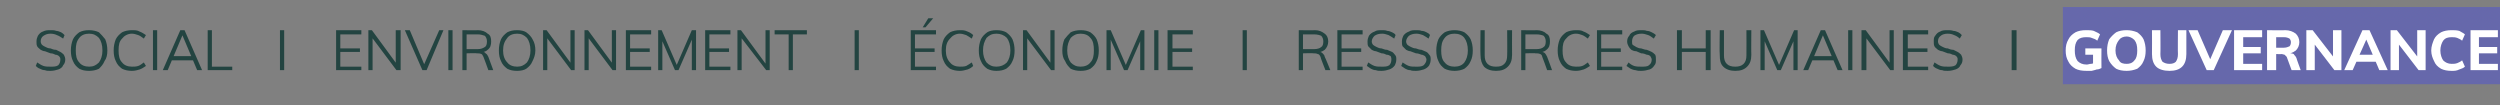
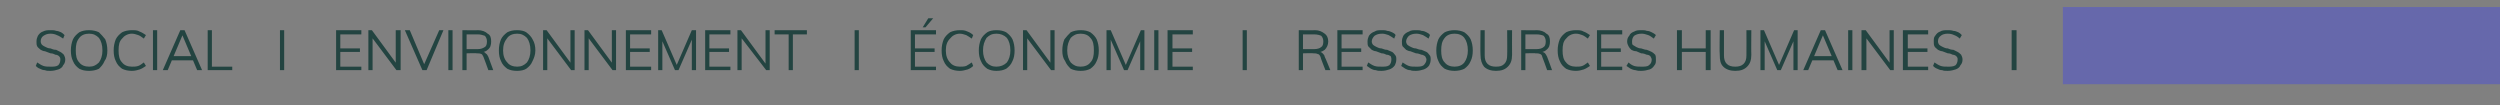
<svg xmlns="http://www.w3.org/2000/svg" version="1.1" width="356.3px" height="15px" viewBox="0 -2 356.3 15" style="top:-2px">
  <rect x="0" y="-2" width="356.3" height="15" fill="#808080" stroke="none" />
  <desc>SOCial I environnement I conomie I Ressources humaines I gouvernance</desc>
  <defs />
  <g class="svg-textframe-underlines">
    <rect class="svg-underline" x="294" y="-1" width="62.3" height="11" style="fill:#6668ab;" />
  </g>
  <g id="Polygon103687">
-     <path d="M 297.4 8.1 C 296.7 8.1 296.2 8 295.8 7.8 C 295.3 7.5 295 7.2 294.8 6.8 C 294.5 6.3 294.4 5.8 294.4 5.2 C 294.4 4.6 294.5 4.1 294.8 3.6 C 295 3.2 295.3 2.9 295.8 2.6 C 296.2 2.4 296.7 2.3 297.3 2.3 C 297.7 2.3 298.1 2.3 298.4 2.4 C 298.8 2.6 299.1 2.7 299.3 2.9 C 299.3 2.9 298.9 3.8 298.9 3.8 C 298.7 3.6 298.4 3.5 298.1 3.4 C 297.9 3.3 297.6 3.3 297.3 3.3 C 296.8 3.3 296.4 3.4 296.1 3.7 C 295.8 4.1 295.7 4.5 295.7 5.2 C 295.7 5.8 295.8 6.3 296.1 6.7 C 296.4 7 296.8 7.2 297.4 7.2 C 297.6 7.2 297.8 7.1 298 7.1 C 298.2 7.1 298.4 7 298.6 6.9 C 298.62 6.94 298.3 7.4 298.3 7.4 L 298.3 5.8 L 297.2 5.8 L 297.2 4.9 L 299.5 4.9 C 299.5 4.9 299.48 7.69 299.5 7.7 C 299.3 7.8 299.1 7.9 298.8 7.9 C 298.6 8 298.4 8 298.1 8.1 C 297.9 8.1 297.6 8.1 297.4 8.1 Z M 303.1 8.1 C 302.5 8.1 302 8 301.6 7.8 C 301.2 7.5 300.9 7.2 300.6 6.7 C 300.4 6.3 300.3 5.8 300.3 5.2 C 300.3 4.6 300.4 4.1 300.6 3.6 C 300.9 3.2 301.2 2.9 301.6 2.6 C 302 2.4 302.5 2.3 303.1 2.3 C 303.6 2.3 304.1 2.4 304.6 2.6 C 305 2.9 305.3 3.2 305.5 3.6 C 305.7 4.1 305.8 4.6 305.8 5.2 C 305.8 5.8 305.7 6.3 305.5 6.7 C 305.3 7.2 305 7.5 304.6 7.8 C 304.1 8 303.6 8.1 303.1 8.1 Z M 303.1 7.1 C 303.5 7.1 303.9 7 304.2 6.6 C 304.5 6.3 304.6 5.8 304.6 5.2 C 304.6 4.5 304.5 4.1 304.2 3.7 C 303.9 3.4 303.5 3.2 303.1 3.2 C 302.6 3.2 302.2 3.4 302 3.7 C 301.7 4.1 301.5 4.5 301.5 5.2 C 301.5 5.8 301.7 6.3 302 6.6 C 302.2 7 302.6 7.1 303.1 7.1 Z M 309.2 8.1 C 308.4 8.1 307.7 7.9 307.3 7.5 C 306.9 7.1 306.7 6.5 306.7 5.7 C 306.72 5.69 306.7 2.3 306.7 2.3 L 307.9 2.3 C 307.9 2.3 307.93 5.74 307.9 5.7 C 307.9 6.2 308 6.5 308.2 6.8 C 308.5 7 308.8 7.1 309.2 7.1 C 309.6 7.1 309.9 7 310.1 6.8 C 310.3 6.5 310.4 6.2 310.4 5.7 C 310.37 5.74 310.4 2.3 310.4 2.3 L 311.6 2.3 C 311.6 2.3 311.61 5.69 311.6 5.7 C 311.6 6.5 311.4 7.1 311 7.5 C 310.6 7.9 310 8.1 309.2 8.1 Z M 314.5 8 L 311.9 2.3 L 313.2 2.3 L 315.2 6.9 L 314.8 6.9 L 316.8 2.3 L 318.1 2.3 L 315.5 8 L 314.5 8 Z M 318.4 8 L 318.4 2.3 L 322.4 2.3 L 322.4 3.3 L 319.7 3.3 L 319.7 4.7 L 322.2 4.7 L 322.2 5.6 L 319.7 5.6 L 319.7 7.1 L 322.4 7.1 L 322.4 8 L 318.4 8 Z M 323.1 8 L 323.1 2.3 C 323.1 2.3 325.67 2.34 325.7 2.3 C 326.3 2.3 326.8 2.5 327.2 2.8 C 327.5 3.1 327.7 3.5 327.7 4 C 327.7 4.5 327.5 4.9 327.2 5.2 C 326.8 5.5 326.3 5.7 325.7 5.7 C 325.7 5.7 326.4 5.6 326.4 5.6 C 326.6 5.6 326.7 5.6 326.9 5.7 C 327 5.9 327.2 6 327.3 6.3 C 327.26 6.27 327.9 8 327.9 8 L 326.6 8 C 326.6 8 325.9 6.14 325.9 6.1 C 325.8 6 325.7 5.9 325.6 5.8 C 325.5 5.8 325.3 5.7 325.2 5.7 C 325.18 5.74 324.4 5.7 324.4 5.7 L 324.4 8 L 323.1 8 Z M 324.4 4.8 C 324.4 4.8 325.49 4.79 325.5 4.8 C 325.8 4.8 326.1 4.7 326.3 4.6 C 326.4 4.5 326.5 4.3 326.5 4 C 326.5 3.8 326.4 3.6 326.3 3.5 C 326.1 3.4 325.9 3.3 325.5 3.3 C 325.49 3.3 324.4 3.3 324.4 3.3 L 324.4 4.8 Z M 328.7 8 L 328.7 2.3 L 329.6 2.3 L 332.7 6.3 L 332.5 6.4 L 332.5 2.3 L 333.7 2.3 L 333.7 8 L 332.7 8 L 329.7 4.1 L 329.9 4 L 329.9 8 L 328.7 8 Z M 335.3 8 L 334.1 8 L 336.7 2.3 L 337.7 2.3 L 340.3 8 L 339.1 8 L 337.1 3.3 L 337.4 3.3 L 335.3 8 Z M 335.3 6.8 L 335.7 5.8 L 338.6 5.8 L 339.1 6.8 L 335.3 6.8 Z M 340.7 8 L 340.7 2.3 L 341.6 2.3 L 344.7 6.3 L 344.5 6.4 L 344.5 2.3 L 345.7 2.3 L 345.7 8 L 344.7 8 L 341.7 4.1 L 341.9 4 L 341.9 8 L 340.7 8 Z M 349.4 8.1 C 348.8 8.1 348.3 8 347.9 7.8 C 347.4 7.5 347.1 7.2 346.9 6.7 C 346.7 6.3 346.5 5.8 346.5 5.2 C 346.5 4.6 346.7 4.1 346.9 3.6 C 347.1 3.2 347.4 2.9 347.9 2.6 C 348.3 2.4 348.8 2.3 349.4 2.3 C 349.8 2.3 350.1 2.3 350.5 2.4 C 350.8 2.6 351.1 2.7 351.3 2.9 C 351.3 2.9 350.9 3.8 350.9 3.8 C 350.7 3.6 350.4 3.5 350.2 3.4 C 349.9 3.3 349.7 3.3 349.4 3.3 C 348.9 3.3 348.5 3.4 348.2 3.8 C 348 4.1 347.8 4.6 347.8 5.2 C 347.8 5.8 348 6.3 348.2 6.6 C 348.5 6.9 348.9 7.1 349.4 7.1 C 349.7 7.1 349.9 7.1 350.2 7 C 350.4 6.9 350.7 6.8 350.9 6.6 C 350.9 6.6 351.3 7.5 351.3 7.5 C 351.1 7.7 350.8 7.8 350.5 7.9 C 350.1 8.1 349.8 8.1 349.4 8.1 Z M 352.1 8 L 352.1 2.3 L 356 2.3 L 356 3.3 L 353.3 3.3 L 353.3 4.7 L 355.9 4.7 L 355.9 5.6 L 353.3 5.6 L 353.3 7.1 L 356 7.1 L 356 8 L 352.1 8 Z " stroke="none" fill="#fff" />
-   </g>
+     </g>
  <g id="Polygon103686">
    <path d="M 7.2 8.1 C 6.9 8.1 6.6 8.1 6.4 8 C 6.1 8 5.9 7.9 5.7 7.8 C 5.4 7.7 5.2 7.5 5.1 7.4 C 5.1 7.4 5.3 6.9 5.3 6.9 C 5.6 7.1 5.9 7.3 6.2 7.4 C 6.5 7.5 6.8 7.5 7.2 7.5 C 7.7 7.5 8 7.5 8.3 7.3 C 8.5 7.1 8.6 6.8 8.6 6.5 C 8.6 6.3 8.6 6.2 8.4 6 C 8.3 5.9 8.1 5.8 7.9 5.8 C 7.7 5.7 7.5 5.6 7.2 5.6 C 6.9 5.5 6.7 5.4 6.4 5.3 C 6.2 5.3 6 5.2 5.8 5.1 C 5.6 4.9 5.4 4.8 5.3 4.6 C 5.2 4.4 5.2 4.2 5.2 3.9 C 5.2 3.6 5.3 3.3 5.4 3.1 C 5.6 2.8 5.8 2.6 6.1 2.5 C 6.5 2.3 6.8 2.3 7.2 2.3 C 7.5 2.3 7.8 2.3 8 2.4 C 8.2 2.4 8.5 2.5 8.7 2.6 C 8.9 2.7 9 2.8 9.2 3 C 9.2 3 9 3.5 9 3.5 C 8.7 3.3 8.4 3.1 8.1 3 C 7.9 2.9 7.6 2.8 7.2 2.8 C 6.8 2.8 6.5 2.9 6.2 3.1 C 5.9 3.3 5.8 3.6 5.8 3.9 C 5.8 4.1 5.9 4.3 6 4.4 C 6.1 4.5 6.3 4.6 6.5 4.7 C 6.7 4.8 6.9 4.9 7.2 4.9 C 7.4 5 7.7 5.1 8 5.1 C 8.2 5.2 8.4 5.3 8.6 5.4 C 8.8 5.5 9 5.7 9.1 5.8 C 9.2 6 9.3 6.2 9.3 6.5 C 9.3 6.8 9.2 7.1 9 7.3 C 8.9 7.6 8.6 7.8 8.3 7.9 C 8 8 7.6 8.1 7.2 8.1 Z M 12.7 8.1 C 12.1 8.1 11.7 8 11.3 7.8 C 10.9 7.5 10.6 7.2 10.4 6.7 C 10.2 6.3 10.1 5.8 10.1 5.2 C 10.1 4.6 10.2 4.1 10.4 3.6 C 10.6 3.2 10.9 2.9 11.3 2.6 C 11.7 2.4 12.1 2.3 12.7 2.3 C 13.2 2.3 13.7 2.4 14.1 2.6 C 14.4 2.9 14.7 3.2 15 3.6 C 15.2 4.1 15.3 4.6 15.3 5.2 C 15.3 5.8 15.2 6.3 14.9 6.7 C 14.7 7.2 14.4 7.5 14.1 7.8 C 13.7 8 13.2 8.1 12.7 8.1 Z M 12.7 7.5 C 13.3 7.5 13.7 7.3 14.1 6.9 C 14.4 6.5 14.6 5.9 14.6 5.2 C 14.6 4.4 14.4 3.8 14.1 3.4 C 13.7 3 13.3 2.8 12.7 2.8 C 12.1 2.8 11.6 3 11.3 3.4 C 10.9 3.9 10.8 4.4 10.8 5.2 C 10.8 5.9 10.9 6.5 11.3 6.9 C 11.6 7.3 12.1 7.5 12.7 7.5 Z M 18.8 8.1 C 18.3 8.1 17.8 8 17.4 7.8 C 17 7.5 16.7 7.2 16.5 6.7 C 16.3 6.3 16.2 5.8 16.2 5.2 C 16.2 4.6 16.3 4.1 16.5 3.6 C 16.7 3.2 17 2.9 17.4 2.6 C 17.8 2.4 18.3 2.3 18.8 2.3 C 19.2 2.3 19.6 2.3 19.9 2.5 C 20.2 2.6 20.5 2.8 20.8 3 C 20.8 3 20.5 3.5 20.5 3.5 C 20.2 3.3 20 3.1 19.7 3 C 19.4 2.9 19.1 2.8 18.8 2.8 C 18.2 2.8 17.7 3.1 17.4 3.5 C 17 3.9 16.9 4.4 16.9 5.2 C 16.9 5.9 17 6.5 17.4 6.9 C 17.7 7.3 18.2 7.5 18.8 7.5 C 19.1 7.5 19.4 7.5 19.7 7.4 C 20 7.3 20.2 7.1 20.5 6.9 C 20.5 6.9 20.8 7.4 20.8 7.4 C 20.5 7.6 20.2 7.8 19.9 7.9 C 19.6 8 19.2 8.1 18.8 8.1 Z M 21.8 8 L 21.8 2.3 L 22.4 2.3 L 22.4 8 L 21.8 8 Z M 23.9 8 L 23.2 8 L 25.7 2.3 L 26.3 2.3 L 28.8 8 L 28.1 8 L 25.9 2.8 L 26.1 2.8 L 23.9 8 Z M 24.3 6.6 L 24.5 6 L 27.5 6 L 27.7 6.6 L 24.3 6.6 Z M 29.6 8 L 29.6 2.3 L 30.2 2.3 L 30.2 7.5 L 33.1 7.5 L 33.1 8 L 29.6 8 Z M 39.9 8 L 39.9 2.3 L 40.5 2.3 L 40.5 8 L 39.9 8 Z M 47.9 8 L 47.9 2.3 L 51.5 2.3 L 51.5 2.9 L 48.5 2.9 L 48.5 4.9 L 51.3 4.9 L 51.3 5.4 L 48.5 5.4 L 48.5 7.5 L 51.5 7.5 L 51.5 8 L 47.9 8 Z M 52.5 8 L 52.5 2.3 L 53 2.3 L 56.6 7.2 L 56.4 7.2 L 56.4 2.3 L 57.1 2.3 L 57.1 8 L 56.5 8 L 52.9 3.2 L 53.1 3.2 L 53.1 8 L 52.5 8 Z M 60.2 8 L 57.7 2.3 L 58.4 2.3 L 60.6 7.5 L 60.3 7.5 L 62.6 2.3 L 63.2 2.3 L 60.8 8 L 60.2 8 Z M 63.9 8 L 63.9 2.3 L 64.5 2.3 L 64.5 8 L 63.9 8 Z M 65.9 8 L 65.9 2.3 C 65.9 2.3 68.12 2.34 68.1 2.3 C 68.7 2.3 69.2 2.5 69.5 2.8 C 69.9 3 70 3.4 70 3.9 C 70 4.4 69.9 4.8 69.5 5.1 C 69.2 5.4 68.7 5.5 68.1 5.5 C 68.1 5.5 68.7 5.4 68.7 5.4 C 68.9 5.4 69.1 5.4 69.2 5.6 C 69.4 5.7 69.5 5.9 69.6 6.1 C 69.61 6.11 70.3 8 70.3 8 L 69.6 8 C 69.6 8 68.93 6.14 68.9 6.1 C 68.8 5.9 68.7 5.7 68.6 5.7 C 68.4 5.6 68.2 5.6 67.9 5.6 C 67.93 5.55 66.5 5.6 66.5 5.6 L 66.5 8 L 65.9 8 Z M 66.5 5 C 66.5 5 68.06 5.01 68.1 5 C 68.5 5 68.8 4.9 69.1 4.7 C 69.3 4.6 69.4 4.3 69.4 3.9 C 69.4 3.6 69.3 3.3 69.1 3.1 C 68.8 3 68.5 2.9 68.1 2.9 C 68.06 2.89 66.5 2.9 66.5 2.9 L 66.5 5 Z M 73.7 8.1 C 73.1 8.1 72.7 8 72.3 7.8 C 71.9 7.5 71.6 7.2 71.4 6.7 C 71.2 6.3 71.1 5.8 71.1 5.2 C 71.1 4.6 71.2 4.1 71.4 3.6 C 71.6 3.2 71.9 2.9 72.3 2.6 C 72.7 2.4 73.1 2.3 73.7 2.3 C 74.2 2.3 74.7 2.4 75 2.6 C 75.4 2.9 75.7 3.2 75.9 3.6 C 76.2 4.1 76.3 4.6 76.3 5.2 C 76.3 5.8 76.1 6.3 75.9 6.7 C 75.7 7.2 75.4 7.5 75 7.8 C 74.7 8 74.2 8.1 73.7 8.1 Z M 73.7 7.5 C 74.3 7.5 74.7 7.3 75.1 6.9 C 75.4 6.5 75.6 5.9 75.6 5.2 C 75.6 4.4 75.4 3.8 75.1 3.4 C 74.7 3 74.3 2.8 73.7 2.8 C 73.1 2.8 72.6 3 72.3 3.4 C 71.9 3.9 71.7 4.4 71.7 5.2 C 71.7 5.9 71.9 6.5 72.3 6.9 C 72.6 7.3 73.1 7.5 73.7 7.5 Z M 77.4 8 L 77.4 2.3 L 77.9 2.3 L 81.5 7.2 L 81.3 7.2 L 81.3 2.3 L 81.9 2.3 L 81.9 8 L 81.4 8 L 77.8 3.2 L 78 3.2 L 78 8 L 77.4 8 Z M 83.3 8 L 83.3 2.3 L 83.8 2.3 L 87.4 7.2 L 87.2 7.2 L 87.2 2.3 L 87.8 2.3 L 87.8 8 L 87.3 8 L 83.7 3.2 L 83.9 3.2 L 83.9 8 L 83.3 8 Z M 89.2 8 L 89.2 2.3 L 92.8 2.3 L 92.8 2.9 L 89.8 2.9 L 89.8 4.9 L 92.6 4.9 L 92.6 5.4 L 89.8 5.4 L 89.8 7.5 L 92.8 7.5 L 92.8 8 L 89.2 8 Z M 93.8 8 L 93.8 2.3 L 94.3 2.3 L 96.6 7.6 L 96.3 7.6 L 98.6 2.3 L 99.2 2.3 L 99.2 8 L 98.6 8 L 98.6 3.2 L 98.8 3.2 L 96.7 8 L 96.2 8 L 94.1 3.2 L 94.4 3.2 L 94.4 8 L 93.8 8 Z M 100.5 8 L 100.5 2.3 L 104.1 2.3 L 104.1 2.9 L 101.1 2.9 L 101.1 4.9 L 103.9 4.9 L 103.9 5.4 L 101.1 5.4 L 101.1 7.5 L 104.1 7.5 L 104.1 8 L 100.5 8 Z M 105.1 8 L 105.1 2.3 L 105.6 2.3 L 109.2 7.2 L 109.1 7.2 L 109.1 2.3 L 109.7 2.3 L 109.7 8 L 109.2 8 L 105.5 3.2 L 105.7 3.2 L 105.7 8 L 105.1 8 Z M 112.4 8 L 112.4 2.9 L 110.4 2.9 L 110.4 2.3 L 115 2.3 L 115 2.9 L 113 2.9 L 113 8 L 112.4 8 Z M 121.8 8 L 121.8 2.3 L 122.4 2.3 L 122.4 8 L 121.8 8 Z M 129.8 8 L 129.8 2.3 L 133.4 2.3 L 133.4 2.9 L 130.4 2.9 L 130.4 4.9 L 133.2 4.9 L 133.2 5.4 L 130.4 5.4 L 130.4 7.5 L 133.4 7.5 L 133.4 8 L 129.8 8 Z M 131.9 1.9 L 131.5 1.9 L 132.3 0.6 L 133 0.6 L 131.9 1.9 Z M 136.8 8.1 C 136.3 8.1 135.8 8 135.4 7.8 C 135 7.5 134.7 7.2 134.5 6.7 C 134.3 6.3 134.2 5.8 134.2 5.2 C 134.2 4.6 134.3 4.1 134.5 3.6 C 134.7 3.2 135 2.9 135.4 2.6 C 135.8 2.4 136.3 2.3 136.8 2.3 C 137.2 2.3 137.5 2.3 137.9 2.5 C 138.2 2.6 138.5 2.8 138.7 3 C 138.7 3 138.5 3.5 138.5 3.5 C 138.2 3.3 137.9 3.1 137.7 3 C 137.4 2.9 137.1 2.8 136.8 2.8 C 136.2 2.8 135.7 3.1 135.4 3.5 C 135 3.9 134.8 4.4 134.8 5.2 C 134.8 5.9 135 6.5 135.4 6.9 C 135.7 7.3 136.2 7.5 136.8 7.5 C 137.1 7.5 137.4 7.5 137.7 7.4 C 137.9 7.3 138.2 7.1 138.5 6.9 C 138.5 6.9 138.7 7.4 138.7 7.4 C 138.5 7.6 138.2 7.8 137.9 7.9 C 137.5 8 137.2 8.1 136.8 8.1 Z M 142 8.1 C 141.5 8.1 141.1 8 140.7 7.8 C 140.3 7.5 140 7.2 139.8 6.7 C 139.6 6.3 139.5 5.8 139.5 5.2 C 139.5 4.6 139.6 4.1 139.8 3.6 C 140 3.2 140.3 2.9 140.7 2.6 C 141 2.4 141.5 2.3 142 2.3 C 142.6 2.3 143 2.4 143.4 2.6 C 143.8 2.9 144.1 3.2 144.3 3.6 C 144.5 4.1 144.6 4.6 144.6 5.2 C 144.6 5.8 144.5 6.3 144.3 6.7 C 144.1 7.2 143.8 7.5 143.4 7.8 C 143 8 142.6 8.1 142 8.1 Z M 142 7.5 C 142.6 7.5 143.1 7.3 143.5 6.9 C 143.8 6.5 144 5.9 144 5.2 C 144 4.4 143.8 3.8 143.5 3.4 C 143.1 3 142.6 2.8 142 2.8 C 141.4 2.8 141 3 140.6 3.4 C 140.3 3.9 140.1 4.4 140.1 5.2 C 140.1 5.9 140.3 6.5 140.6 6.9 C 141 7.3 141.4 7.5 142 7.5 Z M 145.8 8 L 145.8 2.3 L 146.3 2.3 L 149.9 7.2 L 149.7 7.2 L 149.7 2.3 L 150.3 2.3 L 150.3 8 L 149.8 8 L 146.2 3.2 L 146.4 3.2 L 146.4 8 L 145.8 8 Z M 154 8.1 C 153.5 8.1 153 8 152.6 7.8 C 152.3 7.5 152 7.2 151.8 6.7 C 151.5 6.3 151.4 5.8 151.4 5.2 C 151.4 4.6 151.5 4.1 151.7 3.6 C 152 3.2 152.3 2.9 152.6 2.6 C 153 2.4 153.5 2.3 154 2.3 C 154.6 2.3 155 2.4 155.4 2.6 C 155.8 2.9 156.1 3.2 156.3 3.6 C 156.5 4.1 156.6 4.6 156.6 5.2 C 156.6 5.8 156.5 6.3 156.3 6.7 C 156.1 7.2 155.8 7.5 155.4 7.8 C 155 8 154.6 8.1 154 8.1 Z M 154 7.5 C 154.6 7.5 155.1 7.3 155.4 6.9 C 155.8 6.5 155.9 5.9 155.9 5.2 C 155.9 4.4 155.8 3.8 155.4 3.4 C 155.1 3 154.6 2.8 154 2.8 C 153.4 2.8 153 3 152.6 3.4 C 152.3 3.9 152.1 4.4 152.1 5.2 C 152.1 5.9 152.3 6.5 152.6 6.9 C 153 7.3 153.4 7.5 154 7.5 Z M 157.7 8 L 157.7 2.3 L 158.3 2.3 L 160.6 7.6 L 160.3 7.6 L 162.6 2.3 L 163.1 2.3 L 163.1 8 L 162.5 8 L 162.5 3.2 L 162.8 3.2 L 160.7 8 L 160.2 8 L 158.1 3.2 L 158.3 3.2 L 158.3 8 L 157.7 8 Z M 164.5 8 L 164.5 2.3 L 165.1 2.3 L 165.1 8 L 164.5 8 Z M 166.4 8 L 166.4 2.3 L 170 2.3 L 170 2.9 L 167.1 2.9 L 167.1 4.9 L 169.9 4.9 L 169.9 5.4 L 167.1 5.4 L 167.1 7.5 L 170 7.5 L 170 8 L 166.4 8 Z M 177.1 8 L 177.1 2.3 L 177.7 2.3 L 177.7 8 L 177.1 8 Z M 185.1 8 L 185.1 2.3 C 185.1 2.3 187.36 2.34 187.4 2.3 C 188 2.3 188.4 2.5 188.8 2.8 C 189.1 3 189.3 3.4 189.3 3.9 C 189.3 4.4 189.1 4.8 188.8 5.1 C 188.4 5.4 188 5.5 187.4 5.5 C 187.4 5.5 187.9 5.4 187.9 5.4 C 188.2 5.4 188.3 5.4 188.5 5.6 C 188.6 5.7 188.8 5.9 188.8 6.1 C 188.84 6.11 189.6 8 189.6 8 L 188.9 8 C 188.9 8 188.16 6.14 188.2 6.1 C 188.1 5.9 188 5.7 187.8 5.7 C 187.6 5.6 187.4 5.6 187.2 5.6 C 187.16 5.55 185.7 5.6 185.7 5.6 L 185.7 8 L 185.1 8 Z M 185.7 5 C 185.7 5 187.3 5.01 187.3 5 C 187.7 5 188.1 4.9 188.3 4.7 C 188.5 4.6 188.6 4.3 188.6 3.9 C 188.6 3.6 188.5 3.3 188.3 3.1 C 188.1 3 187.7 2.9 187.3 2.9 C 187.3 2.89 185.7 2.9 185.7 2.9 L 185.7 5 Z M 190.6 8 L 190.6 2.3 L 194.2 2.3 L 194.2 2.9 L 191.2 2.9 L 191.2 4.9 L 194 4.9 L 194 5.4 L 191.2 5.4 L 191.2 7.5 L 194.2 7.5 L 194.2 8 L 190.6 8 Z M 196.9 8.1 C 196.6 8.1 196.3 8.1 196.1 8 C 195.8 8 195.6 7.9 195.4 7.8 C 195.2 7.7 195 7.5 194.8 7.4 C 194.8 7.4 195 6.9 195 6.9 C 195.3 7.1 195.6 7.3 195.9 7.4 C 196.2 7.5 196.5 7.5 196.9 7.5 C 197.4 7.5 197.7 7.5 198 7.3 C 198.2 7.1 198.3 6.8 198.3 6.5 C 198.3 6.3 198.3 6.2 198.2 6 C 198 5.9 197.9 5.8 197.6 5.8 C 197.4 5.7 197.2 5.6 196.9 5.6 C 196.6 5.5 196.4 5.4 196.1 5.3 C 195.9 5.3 195.7 5.2 195.5 5.1 C 195.3 4.9 195.2 4.8 195 4.6 C 194.9 4.4 194.9 4.2 194.9 3.9 C 194.9 3.6 195 3.3 195.1 3.1 C 195.3 2.8 195.6 2.6 195.9 2.5 C 196.2 2.3 196.5 2.3 197 2.3 C 197.2 2.3 197.5 2.3 197.7 2.4 C 197.9 2.4 198.2 2.5 198.4 2.6 C 198.6 2.7 198.8 2.8 198.9 3 C 198.9 3 198.7 3.5 198.7 3.5 C 198.4 3.3 198.1 3.1 197.9 3 C 197.6 2.9 197.3 2.8 197 2.8 C 196.5 2.8 196.2 2.9 195.9 3.1 C 195.7 3.3 195.5 3.6 195.5 3.9 C 195.5 4.1 195.6 4.3 195.7 4.4 C 195.8 4.5 196 4.6 196.2 4.7 C 196.4 4.8 196.6 4.9 196.9 4.9 C 197.2 5 197.4 5.1 197.7 5.1 C 197.9 5.2 198.2 5.3 198.4 5.4 C 198.6 5.5 198.7 5.7 198.8 5.8 C 199 6 199 6.2 199 6.5 C 199 6.8 198.9 7.1 198.8 7.3 C 198.6 7.6 198.3 7.8 198 7.9 C 197.7 8 197.3 8.1 196.9 8.1 Z M 201.8 8.1 C 201.5 8.1 201.2 8.1 201 8 C 200.7 8 200.5 7.9 200.3 7.8 C 200.1 7.7 199.9 7.5 199.7 7.4 C 199.7 7.4 199.9 6.9 199.9 6.9 C 200.2 7.1 200.5 7.3 200.8 7.4 C 201.1 7.5 201.4 7.5 201.8 7.5 C 202.3 7.5 202.6 7.5 202.9 7.3 C 203.1 7.1 203.3 6.8 203.3 6.5 C 203.3 6.3 203.2 6.2 203.1 6 C 202.9 5.9 202.8 5.8 202.6 5.8 C 202.3 5.7 202.1 5.6 201.8 5.6 C 201.5 5.5 201.3 5.4 201 5.3 C 200.8 5.3 200.6 5.2 200.4 5.1 C 200.2 4.9 200.1 4.8 199.9 4.6 C 199.8 4.4 199.8 4.2 199.8 3.9 C 199.8 3.6 199.9 3.3 200 3.1 C 200.2 2.8 200.5 2.6 200.8 2.5 C 201.1 2.3 201.4 2.3 201.9 2.3 C 202.1 2.3 202.4 2.3 202.6 2.4 C 202.9 2.4 203.1 2.5 203.3 2.6 C 203.5 2.7 203.7 2.8 203.8 3 C 203.8 3 203.6 3.5 203.6 3.5 C 203.3 3.3 203 3.1 202.8 3 C 202.5 2.9 202.2 2.8 201.9 2.8 C 201.4 2.8 201.1 2.9 200.8 3.1 C 200.6 3.3 200.4 3.6 200.4 3.9 C 200.4 4.1 200.5 4.3 200.6 4.4 C 200.7 4.5 200.9 4.6 201.1 4.7 C 201.3 4.8 201.5 4.9 201.8 4.9 C 202.1 5 202.3 5.1 202.6 5.1 C 202.8 5.2 203.1 5.3 203.3 5.4 C 203.5 5.5 203.6 5.7 203.7 5.8 C 203.9 6 203.9 6.2 203.9 6.5 C 203.9 6.8 203.8 7.1 203.7 7.3 C 203.5 7.6 203.2 7.8 202.9 7.9 C 202.6 8 202.2 8.1 201.8 8.1 Z M 207.3 8.1 C 206.8 8.1 206.3 8 205.9 7.8 C 205.5 7.5 205.2 7.2 205 6.7 C 204.8 6.3 204.7 5.8 204.7 5.2 C 204.7 4.6 204.8 4.1 205 3.6 C 205.2 3.2 205.5 2.9 205.9 2.6 C 206.3 2.4 206.8 2.3 207.3 2.3 C 207.8 2.3 208.3 2.4 208.7 2.6 C 209.1 2.9 209.4 3.2 209.6 3.6 C 209.8 4.1 209.9 4.6 209.9 5.2 C 209.9 5.8 209.8 6.3 209.6 6.7 C 209.4 7.2 209.1 7.5 208.7 7.8 C 208.3 8 207.8 8.1 207.3 8.1 Z M 207.3 7.5 C 207.9 7.5 208.4 7.3 208.7 6.9 C 209 6.5 209.2 5.9 209.2 5.2 C 209.2 4.4 209 3.8 208.7 3.4 C 208.4 3 207.9 2.8 207.3 2.8 C 206.7 2.8 206.2 3 205.9 3.4 C 205.5 3.9 205.4 4.4 205.4 5.2 C 205.4 5.9 205.5 6.5 205.9 6.9 C 206.2 7.3 206.7 7.5 207.3 7.5 Z M 213.2 8.1 C 212.5 8.1 211.9 7.9 211.5 7.5 C 211.2 7.1 211 6.6 211 5.8 C 210.96 5.81 211 2.3 211 2.3 L 211.6 2.3 C 211.6 2.3 211.61 5.86 211.6 5.9 C 211.6 6.4 211.7 6.8 212 7.1 C 212.3 7.4 212.7 7.5 213.2 7.5 C 213.8 7.5 214.1 7.4 214.4 7.1 C 214.7 6.8 214.8 6.4 214.8 5.9 C 214.83 5.86 214.8 2.3 214.8 2.3 L 215.5 2.3 C 215.5 2.3 215.48 5.81 215.5 5.8 C 215.5 6.6 215.3 7.1 214.9 7.5 C 214.5 7.9 214 8.1 213.2 8.1 Z M 216.8 8 L 216.8 2.3 C 216.8 2.3 219.04 2.34 219 2.3 C 219.6 2.3 220.1 2.5 220.4 2.8 C 220.8 3 220.9 3.4 220.9 3.9 C 220.9 4.4 220.8 4.8 220.4 5.1 C 220.1 5.4 219.6 5.5 219 5.5 C 219 5.5 219.6 5.4 219.6 5.4 C 219.8 5.4 220 5.4 220.2 5.6 C 220.3 5.7 220.4 5.9 220.5 6.1 C 220.52 6.11 221.2 8 221.2 8 L 220.5 8 C 220.5 8 219.84 6.14 219.8 6.1 C 219.8 5.9 219.6 5.7 219.5 5.7 C 219.3 5.6 219.1 5.6 218.8 5.6 C 218.84 5.55 217.4 5.6 217.4 5.6 L 217.4 8 L 216.8 8 Z M 217.4 5 C 217.4 5 218.98 5.01 219 5 C 219.4 5 219.8 4.9 220 4.7 C 220.2 4.6 220.3 4.3 220.3 3.9 C 220.3 3.6 220.2 3.3 220 3.1 C 219.8 3 219.4 2.9 219 2.9 C 218.98 2.89 217.4 2.9 217.4 2.9 L 217.4 5 Z M 224.6 8.1 C 224.1 8.1 223.6 8 223.2 7.8 C 222.8 7.5 222.5 7.2 222.3 6.7 C 222.1 6.3 222 5.8 222 5.2 C 222 4.6 222.1 4.1 222.3 3.6 C 222.5 3.2 222.8 2.9 223.2 2.6 C 223.6 2.4 224.1 2.3 224.6 2.3 C 225 2.3 225.4 2.3 225.7 2.5 C 226 2.6 226.3 2.8 226.6 3 C 226.6 3 226.3 3.5 226.3 3.5 C 226 3.3 225.8 3.1 225.5 3 C 225.2 2.9 225 2.8 224.6 2.8 C 224 2.8 223.5 3.1 223.2 3.5 C 222.8 3.9 222.7 4.4 222.7 5.2 C 222.7 5.9 222.8 6.5 223.2 6.9 C 223.5 7.3 224 7.5 224.6 7.5 C 225 7.5 225.2 7.5 225.5 7.4 C 225.8 7.3 226 7.1 226.3 6.9 C 226.3 6.9 226.6 7.4 226.6 7.4 C 226.3 7.6 226 7.8 225.7 7.9 C 225.4 8 225 8.1 224.6 8.1 Z M 227.6 8 L 227.6 2.3 L 231.2 2.3 L 231.2 2.9 L 228.2 2.9 L 228.2 4.9 L 231 4.9 L 231 5.4 L 228.2 5.4 L 228.2 7.5 L 231.2 7.5 L 231.2 8 L 227.6 8 Z M 233.9 8.1 C 233.6 8.1 233.4 8.1 233.1 8 C 232.9 8 232.6 7.9 232.4 7.8 C 232.2 7.7 232 7.5 231.8 7.4 C 231.8 7.4 232.1 6.9 232.1 6.9 C 232.3 7.1 232.6 7.3 232.9 7.4 C 233.2 7.5 233.6 7.5 233.9 7.5 C 234.4 7.5 234.8 7.5 235 7.3 C 235.3 7.1 235.4 6.8 235.4 6.5 C 235.4 6.3 235.3 6.2 235.2 6 C 235.1 5.9 234.9 5.8 234.7 5.8 C 234.5 5.7 234.2 5.6 233.9 5.6 C 233.7 5.5 233.4 5.4 233.2 5.3 C 232.9 5.3 232.7 5.2 232.5 5.1 C 232.3 4.9 232.2 4.8 232.1 4.6 C 232 4.4 231.9 4.2 231.9 3.9 C 231.9 3.6 232 3.3 232.2 3.1 C 232.3 2.8 232.6 2.6 232.9 2.5 C 233.2 2.3 233.6 2.3 234 2.3 C 234.2 2.3 234.5 2.3 234.7 2.4 C 235 2.4 235.2 2.5 235.4 2.6 C 235.6 2.7 235.8 2.8 236 3 C 236 3 235.7 3.5 235.7 3.5 C 235.4 3.3 235.2 3.1 234.9 3 C 234.6 2.9 234.3 2.8 234 2.8 C 233.5 2.8 233.2 2.9 232.9 3.1 C 232.7 3.3 232.6 3.6 232.6 3.9 C 232.6 4.1 232.6 4.3 232.7 4.4 C 232.9 4.5 233 4.6 233.2 4.7 C 233.4 4.8 233.6 4.9 233.9 4.9 C 234.2 5 234.5 5.1 234.7 5.1 C 235 5.2 235.2 5.3 235.4 5.4 C 235.6 5.5 235.8 5.7 235.9 5.8 C 236 6 236 6.2 236 6.5 C 236 6.8 236 7.1 235.8 7.3 C 235.6 7.6 235.4 7.8 235.1 7.9 C 234.7 8 234.4 8.1 233.9 8.1 Z M 243.1 8 L 243.1 2.3 L 243.8 2.3 L 243.8 8 L 243.1 8 Z M 239 8 L 239 2.3 L 239.7 2.3 L 239.7 8 L 239 8 Z M 239.3 5.4 L 239.3 4.9 L 243.5 4.9 L 243.5 5.4 L 239.3 5.4 Z M 247.3 8.1 C 246.6 8.1 246 7.9 245.6 7.5 C 245.2 7.1 245.1 6.6 245.1 5.8 C 245.05 5.81 245.1 2.3 245.1 2.3 L 245.7 2.3 C 245.7 2.3 245.7 5.86 245.7 5.9 C 245.7 6.4 245.8 6.8 246.1 7.1 C 246.4 7.4 246.8 7.5 247.3 7.5 C 247.8 7.5 248.2 7.4 248.5 7.1 C 248.8 6.8 248.9 6.4 248.9 5.9 C 248.92 5.86 248.9 2.3 248.9 2.3 L 249.6 2.3 C 249.6 2.3 249.57 5.81 249.6 5.8 C 249.6 6.6 249.4 7.1 249 7.5 C 248.6 7.9 248.1 8.1 247.3 8.1 Z M 250.9 8 L 250.9 2.3 L 251.4 2.3 L 253.7 7.6 L 253.4 7.6 L 255.7 2.3 L 256.2 2.3 L 256.2 8 L 255.6 8 L 255.6 3.2 L 255.9 3.2 L 253.8 8 L 253.3 8 L 251.2 3.2 L 251.5 3.2 L 251.5 8 L 250.9 8 Z M 257.7 8 L 257 8 L 259.5 2.3 L 260.1 2.3 L 262.6 8 L 261.9 8 L 259.7 2.8 L 259.9 2.8 L 257.7 8 Z M 258.1 6.6 L 258.3 6 L 261.3 6 L 261.5 6.6 L 258.1 6.6 Z M 263.4 8 L 263.4 2.3 L 264 2.3 L 264 8 L 263.4 8 Z M 265.3 8 L 265.3 2.3 L 265.9 2.3 L 269.5 7.2 L 269.3 7.2 L 269.3 2.3 L 269.9 2.3 L 269.9 8 L 269.4 8 L 265.8 3.2 L 266 3.2 L 266 8 L 265.3 8 Z M 271.2 8 L 271.2 2.3 L 274.8 2.3 L 274.8 2.9 L 271.9 2.9 L 271.9 4.9 L 274.7 4.9 L 274.7 5.4 L 271.9 5.4 L 271.9 7.5 L 274.8 7.5 L 274.8 8 L 271.2 8 Z M 277.6 8.1 C 277.3 8.1 277 8.1 276.8 8 C 276.5 8 276.3 7.9 276.1 7.8 C 275.8 7.7 275.6 7.5 275.5 7.4 C 275.5 7.4 275.7 6.9 275.7 6.9 C 276 7.1 276.3 7.3 276.6 7.4 C 276.9 7.5 277.2 7.5 277.6 7.5 C 278 7.5 278.4 7.5 278.7 7.3 C 278.9 7.1 279 6.8 279 6.5 C 279 6.3 279 6.2 278.8 6 C 278.7 5.9 278.5 5.8 278.3 5.8 C 278.1 5.7 277.9 5.6 277.6 5.6 C 277.3 5.5 277.1 5.4 276.8 5.3 C 276.6 5.3 276.4 5.2 276.2 5.1 C 276 4.9 275.8 4.8 275.7 4.6 C 275.6 4.4 275.6 4.2 275.6 3.9 C 275.6 3.6 275.6 3.3 275.8 3.1 C 276 2.8 276.2 2.6 276.5 2.5 C 276.8 2.3 277.2 2.3 277.6 2.3 C 277.9 2.3 278.1 2.3 278.4 2.4 C 278.6 2.4 278.9 2.5 279.1 2.6 C 279.3 2.7 279.4 2.8 279.6 3 C 279.6 3 279.3 3.5 279.3 3.5 C 279.1 3.3 278.8 3.1 278.5 3 C 278.3 2.9 278 2.8 277.6 2.8 C 277.2 2.8 276.8 2.9 276.6 3.1 C 276.3 3.3 276.2 3.6 276.2 3.9 C 276.2 4.1 276.3 4.3 276.4 4.4 C 276.5 4.5 276.7 4.6 276.9 4.7 C 277.1 4.8 277.3 4.9 277.6 4.9 C 277.8 5 278.1 5.1 278.4 5.1 C 278.6 5.2 278.8 5.3 279 5.4 C 279.2 5.5 279.4 5.7 279.5 5.8 C 279.6 6 279.7 6.2 279.7 6.5 C 279.7 6.8 279.6 7.1 279.4 7.3 C 279.3 7.6 279 7.8 278.7 7.9 C 278.4 8 278 8.1 277.6 8.1 Z M 286.7 8 L 286.7 2.3 L 287.4 2.3 L 287.4 8 L 286.7 8 Z " stroke="none" fill="#234441" />
  </g>
</svg>